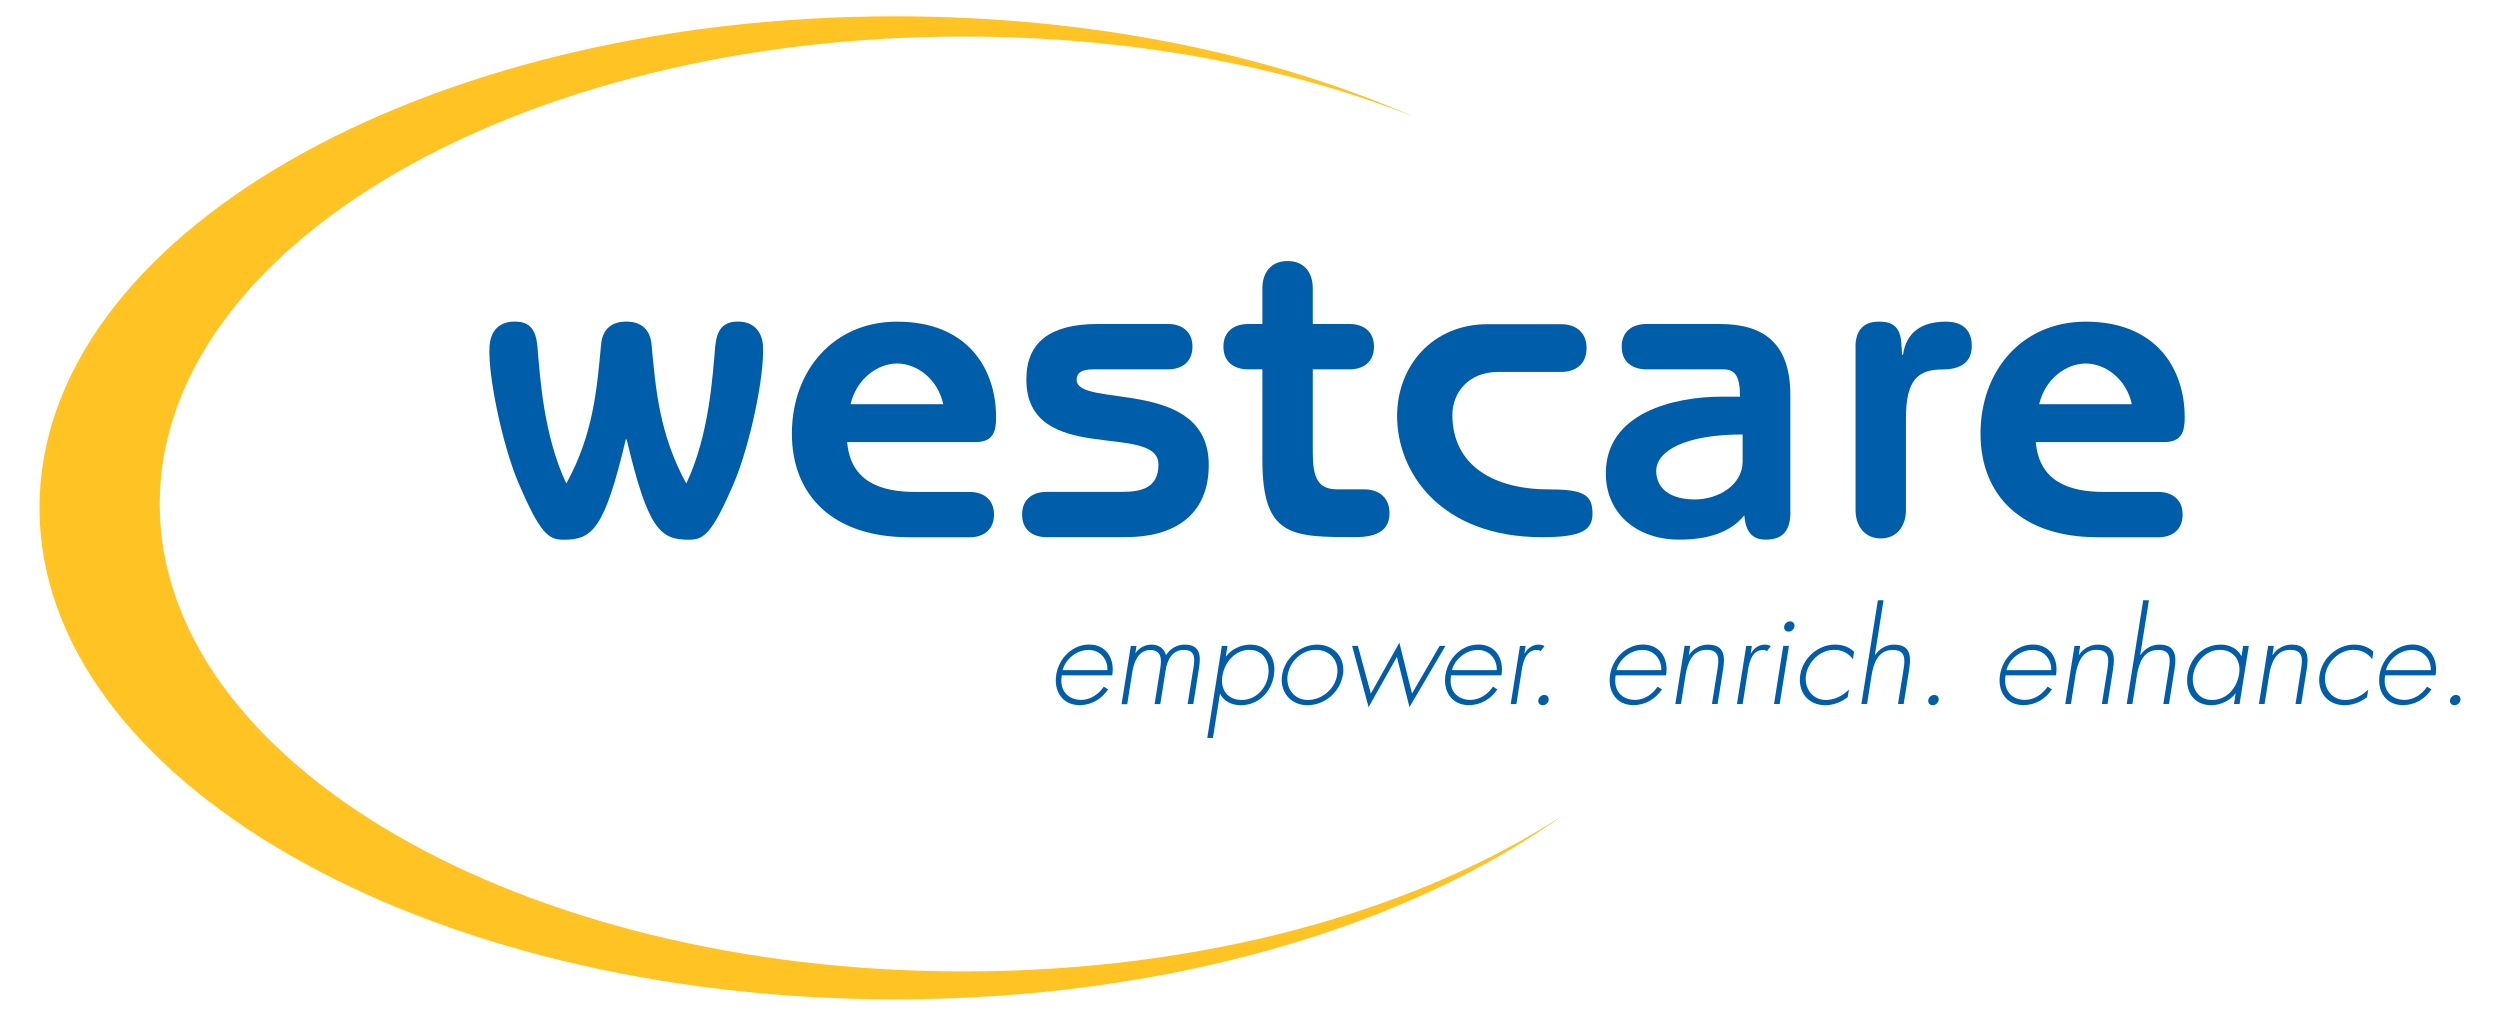
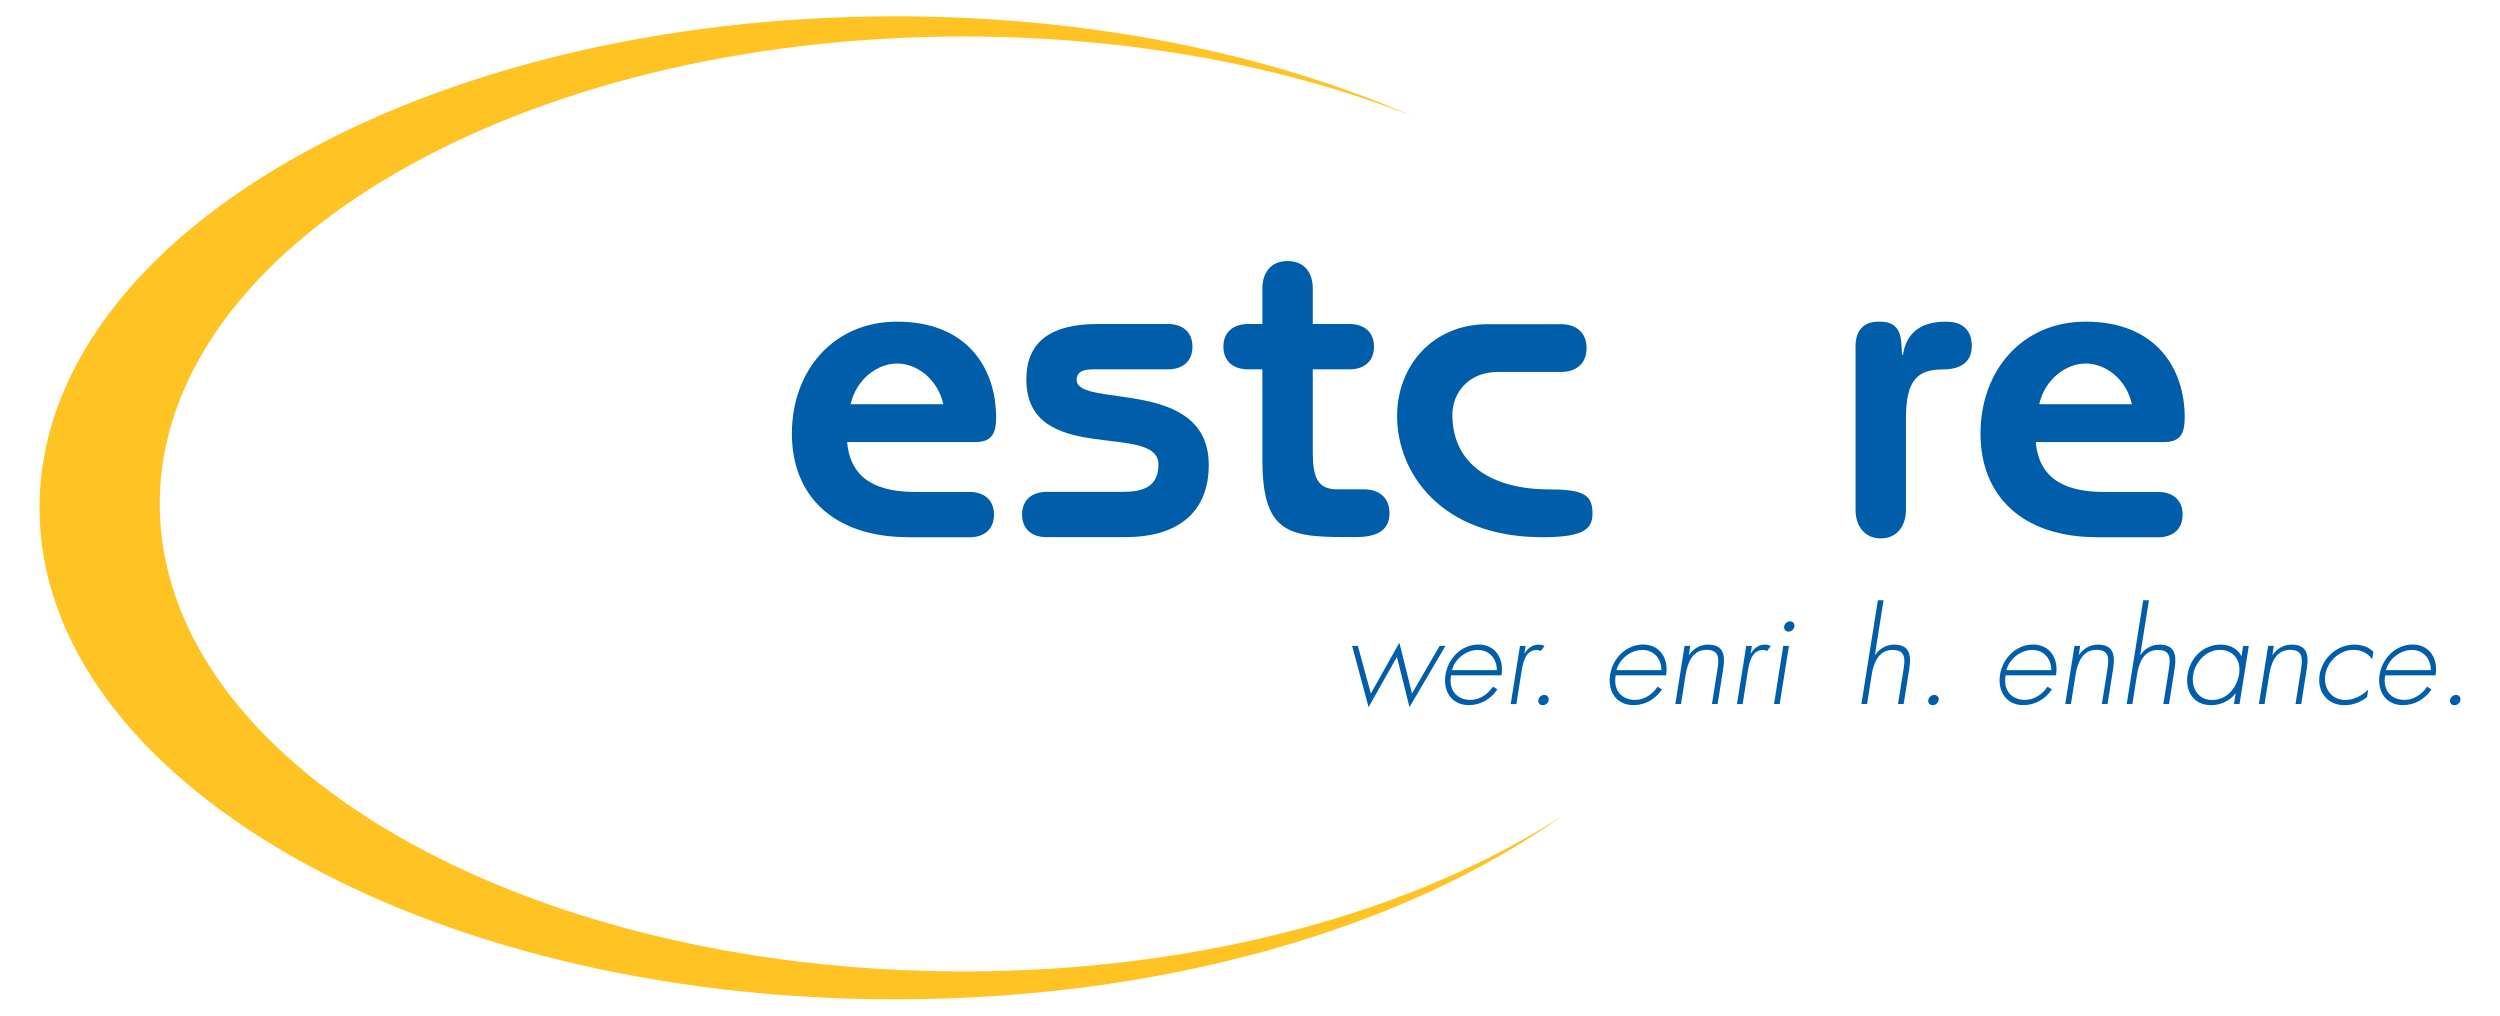
<svg xmlns="http://www.w3.org/2000/svg" id="Layer_1" data-name="Layer 1" viewBox="0 0 286.72 116.48">
  <defs>
    <style>
      .cls-1 {
        clip-path: url(#clippath);
      }

      .cls-2 {
        fill: none;
      }

      .cls-2, .cls-3, .cls-4, .cls-5 {
        stroke-width: 0px;
      }

      .cls-6 {
        clip-path: url(#clippath-1);
      }

      .cls-3 {
        fill: #fff;
      }

      .cls-4 {
        fill: #ffc324;
      }

      .cls-5 {
        fill: #005da9;
      }
    </style>
    <clipPath id="clippath">
-       <rect class="cls-2" width="286.72" height="116.48" />
-     </clipPath>
+       </clipPath>
    <clipPath id="clippath-1">
      <rect class="cls-2" width="286.72" height="116.48" />
    </clipPath>
  </defs>
-   <rect class="cls-3" width="286.72" height="116.48" />
  <g class="cls-1">
    <path class="cls-5" d="M87.5,39.77c.19,3.32-1.49,11.26-3.27,15.49-2.6,6.11-3.56,6.64-5.24,6.64-3.27,0-4.67-1.16-7.12-11.5h-.1c-2.45,10.34-3.85,11.5-7.12,11.5-1.68,0-2.65-.53-5.24-6.64-1.78-4.23-3.46-12.17-3.27-15.49.1-1.83,1.11-2.89,2.89-2.89s2.41.96,2.6,2.79c.29,3.32.67,10.2,3.32,15.78,3.08-5.58,3.51-10.78,3.99-15.97.19-2.02,1.54-2.6,2.89-2.6s2.69.58,2.89,2.6c.48,5.19.92,10.39,3.99,15.97,2.65-5.58,3.03-12.46,3.32-15.78.19-1.83.87-2.79,2.6-2.79s2.79,1.06,2.89,2.89" />
    <path class="cls-5" d="M199.86,49.83c-6.69,0-9.91,1.92-9.91,4.18,0,1.97,1.54,3.27,4.43,3.27,2.69,0,5.48-1.64,5.48-4.38v-3.08ZM205.34,58.72c0,1.97-.72,3.17-2.84,3.17-1.59,0-2.31-.96-2.45-2.79-1.54,1.93-4.14,2.79-7.46,2.79-4.86,0-8.42-2.98-8.42-7.6,0-6.93,7.74-8.8,13.37-8.8h2.02c0-2.45-.63-3.13-1.93-3.13h-8.8c-1.59,0-2.84-.82-2.84-2.6s1.25-2.6,2.84-2.6h8.42c5.1,0,8.08,2.26,8.08,8.18v13.37Z" />
    <path class="cls-5" d="M127.01,76.86c.04-1.23-.8-2.32-2.17-2.32s-2.65,1.07-2.97,2.32h5.14ZM121.78,77.46c-.31,1.69.68,2.81,2.22,2.81,1.04,0,1.97-.62,2.59-1.52l.5.32c-.79,1.15-1.96,1.8-3.27,1.8-1.98,0-2.98-1.6-2.68-3.49.29-1.86,1.83-3.46,3.78-3.46s2.96,1.62,2.64,3.53h-5.79Z" />
    <path class="cls-5" d="M130.19,74.91h.03c.4-.62,1.12-.98,1.83-.98.85,0,1.46.43,1.68,1.21.49-.79,1.29-1.21,2.14-1.21,1.72,0,1.88,1.17,1.65,2.63l-.66,4.18h-.65l.68-4.27c.16-1.02.15-1.93-1.12-1.93-1.38,0-1.91,1.21-2.09,2.37l-.61,3.84h-.65l.65-4.11c.17-1.04.14-2.09-1.15-2.09-1.4,0-1.89,1.46-2.06,2.54l-.58,3.67h-.65l1.06-6.67h.65l-.13.84Z" />
    <path class="cls-5" d="M140.19,77.55c-.25,1.56.62,2.73,2.22,2.73s2.81-1.31,3.04-2.8c.24-1.53-.53-2.95-2.16-2.95s-2.85,1.41-3.1,3.02M140.59,75.27h.03c.63-.85,1.77-1.34,2.75-1.34,2.03,0,3.04,1.59,2.73,3.53-.31,1.95-1.8,3.42-3.8,3.42-1.02,0-1.95-.45-2.36-1.3h-.03l-.8,5.05h-.65l1.67-10.56h.65l-.19,1.2Z" />
    <path class="cls-5" d="M147.68,77.42c-.24,1.52.75,2.86,2.32,2.86s3.1-1.24,3.35-2.86c.26-1.64-.8-2.89-2.44-2.89s-2.98,1.34-3.23,2.89M154.01,77.4c-.31,1.98-2.1,3.48-4.06,3.48s-3.21-1.57-2.91-3.46c.3-1.92,2.08-3.49,4.02-3.49s3.27,1.5,2.96,3.48" />
  </g>
  <polygon class="cls-5" points="157.22 79.54 160.49 73.71 161.94 79.54 165.11 74.07 165.78 74.07 161.65 81.1 160.21 75.34 156.96 81.1 155.07 74.07 155.73 74.07 157.22 79.54" />
  <g class="cls-6">
    <path class="cls-5" d="M171.66,76.86c.04-1.23-.8-2.32-2.17-2.32s-2.65,1.07-2.97,2.32h5.14ZM166.42,77.46c-.31,1.69.68,2.81,2.22,2.81,1.04,0,1.97-.62,2.59-1.52l.5.32c-.79,1.15-1.96,1.8-3.27,1.8-1.98,0-2.98-1.6-2.68-3.49.29-1.86,1.83-3.46,3.78-3.46s2.96,1.62,2.64,3.53h-5.79Z" />
    <path class="cls-5" d="M174.83,74.94h.03c.36-.61.9-1.01,1.6-1.01.26,0,.47.06.68.16l-.44.58c-.15-.09-.27-.13-.44-.13-1.46,0-1.66,1.82-1.81,2.8l-.54,3.41h-.65l1.06-6.67h.65l-.14.86Z" />
    <path class="cls-5" d="M177.62,80.29c-.05.33-.35.59-.69.59s-.55-.26-.5-.59c.05-.33.35-.59.68-.59s.55.26.5.59" />
    <path class="cls-5" d="M190.53,76.86c.04-1.23-.8-2.32-2.17-2.32s-2.65,1.07-2.97,2.32h5.14ZM185.3,77.46c-.31,1.69.68,2.81,2.22,2.81,1.04,0,1.98-.62,2.59-1.52l.5.32c-.79,1.15-1.96,1.8-3.27,1.8-1.98,0-2.98-1.6-2.68-3.49.29-1.86,1.83-3.46,3.78-3.46s2.96,1.62,2.64,3.53h-5.79Z" />
    <path class="cls-5" d="M193.68,75.11h.03c.51-.74,1.3-1.18,2.17-1.18,1.72,0,2.02,1.07,1.75,2.78l-.64,4.03h-.65l.64-4.03c.19-1.2.2-2.18-1.26-2.18-1.67,0-2.19,1.56-2.41,2.92l-.52,3.29h-.65l1.06-6.67h.65l-.16,1.04Z" />
    <path class="cls-5" d="M200.78,74.94h.03c.36-.61.9-1.01,1.6-1.01.26,0,.47.06.68.16l-.44.58c-.15-.09-.27-.13-.44-.13-1.46,0-1.66,1.82-1.81,2.8l-.54,3.41h-.65l1.06-6.67h.65l-.14.86Z" />
    <path class="cls-5" d="M205.8,71.85c-.05.33-.35.59-.68.59s-.55-.26-.5-.59c.05-.32.35-.59.68-.59s.55.27.5.59M204.11,80.74h-.65l1.06-6.67h.65l-1.06,6.67Z" />
-     <path class="cls-5" d="M212.52,75.61c-.52-.69-1.23-1.08-2.18-1.08-1.57,0-2.97,1.34-3.21,2.86-.24,1.51.71,2.89,2.28,2.89.95,0,1.92-.46,2.64-1.2l-.14.88c-.77.59-1.68.92-2.57.92-1.98,0-3.18-1.54-2.87-3.49.31-1.93,2.02-3.46,3.98-3.46.87,0,1.62.26,2.19.82l-.14.86Z" />
-     <path class="cls-5" d="M216.02,68.83l-.99,6.28h.03c.51-.74,1.3-1.18,2.16-1.18,1.72,0,2.02,1.07,1.75,2.79l-.64,4.02h-.65l.64-4.02c.19-1.2.2-2.18-1.26-2.18-1.67,0-2.19,1.56-2.41,2.91l-.52,3.29h-.65l1.89-11.9h.65Z" />
+     <path class="cls-5" d="M216.02,68.83l-.99,6.28h.03c.51-.74,1.3-1.18,2.16-1.18,1.72,0,2.02,1.07,1.75,2.79l-.64,4.02h-.65l.64-4.02c.19-1.2.2-2.18-1.26-2.18-1.67,0-2.19,1.56-2.41,2.91l-.52,3.29h-.65l1.89-11.9h.65" />
    <path class="cls-5" d="M222.34,80.29c-.05.33-.36.59-.69.59s-.55-.26-.5-.59c.05-.33.35-.59.69-.59s.55.26.5.59" />
    <path class="cls-5" d="M235.25,76.86c.04-1.23-.8-2.32-2.17-2.32s-2.65,1.07-2.97,2.32h5.14ZM230.02,77.46c-.31,1.69.68,2.81,2.22,2.81,1.04,0,1.98-.62,2.59-1.52l.5.32c-.79,1.15-1.96,1.8-3.27,1.8-1.98,0-2.98-1.6-2.68-3.49.29-1.86,1.83-3.46,3.78-3.46s2.96,1.62,2.64,3.53h-5.79Z" />
    <path class="cls-5" d="M238.4,75.11h.03c.51-.74,1.3-1.18,2.17-1.18,1.72,0,2.02,1.07,1.75,2.78l-.64,4.03h-.65l.64-4.03c.19-1.2.2-2.18-1.26-2.18-1.67,0-2.19,1.56-2.41,2.92l-.52,3.29h-.65l1.06-6.67h.65l-.16,1.04Z" />
    <path class="cls-5" d="M246.46,68.83l-1,6.28h.03c.51-.74,1.3-1.18,2.16-1.18,1.72,0,2.02,1.07,1.75,2.79l-.64,4.02h-.65l.64-4.02c.19-1.2.2-2.18-1.26-2.18-1.68,0-2.2,1.56-2.41,2.91l-.52,3.29h-.65l1.89-11.9h.65Z" />
    <path class="cls-5" d="M251.53,77.36c-.24,1.53.55,2.92,2.17,2.92,1.7,0,2.85-1.39,3.1-2.99.24-1.54-.62-2.76-2.23-2.76-1.53,0-2.8,1.39-3.03,2.83M256.86,80.74h-.65l.19-1.2h-.03c-.62.85-1.77,1.34-2.75,1.34-2.02,0-3.04-1.57-2.73-3.52.31-1.95,1.8-3.43,3.8-3.43,1.03,0,1.93.46,2.36,1.3h.03l.18-1.15h.65l-1.06,6.67Z" />
    <path class="cls-5" d="M260.62,75.11h.03c.51-.74,1.3-1.18,2.16-1.18,1.72,0,2.02,1.07,1.75,2.78l-.64,4.03h-.65l.64-4.03c.19-1.2.2-2.18-1.26-2.18-1.67,0-2.2,1.56-2.41,2.92l-.52,3.29h-.65l1.06-6.67h.65l-.16,1.04Z" />
    <path class="cls-5" d="M272.07,75.61c-.52-.69-1.23-1.08-2.18-1.08-1.57,0-2.97,1.34-3.21,2.86-.24,1.51.71,2.89,2.28,2.89.95,0,1.92-.46,2.65-1.2l-.14.88c-.77.59-1.67.92-2.57.92-1.98,0-3.18-1.54-2.87-3.49.31-1.93,2.02-3.46,3.98-3.46.87,0,1.62.26,2.19.82l-.14.86Z" />
    <path class="cls-5" d="M278.78,76.86c.04-1.23-.8-2.32-2.17-2.32s-2.65,1.07-2.97,2.32h5.14ZM273.55,77.46c-.31,1.69.68,2.81,2.22,2.81,1.04,0,1.98-.62,2.59-1.52l.5.32c-.79,1.15-1.96,1.8-3.27,1.8-1.97,0-2.98-1.6-2.68-3.49.29-1.86,1.83-3.46,3.78-3.46s2.96,1.62,2.64,3.53h-5.79Z" />
    <path class="cls-5" d="M282.18,80.29c-.05.33-.35.59-.69.59s-.55-.26-.5-.59c.05-.33.35-.59.69-.59s.55.26.5.59" />
    <path class="cls-4" d="M110.51,111.41c-50.91,0-92.19-24-92.19-53.61S59.6,4.19,110.51,4.19c19.09,0,36.82,3.37,51.53,9.15C145.56,6.15,125.01,1.87,102.7,1.87,48.48,1.87,4.53,27.11,4.53,58.24s43.95,56.37,98.17,56.37c31,0,58.62-8.26,76.61-21.14-16.88,11.01-41.44,17.94-68.8,17.94" />
    <path class="cls-5" d="M108.18,46.36c-.62-2.89-3.03-4.67-5.29-4.67s-4.67,1.78-5.34,4.67h10.63ZM104.19,61.61c-8.56,0-13.37-4.71-13.37-11.88s4.71-12.84,12.07-12.84c8.03,0,11.35,5.34,11.35,10.97,0,1.64-.34,2.84-2.36,2.84h-14.72c.38,4.52,3.8,5.72,7.84,5.72h6.21c1.54,0,2.79.82,2.79,2.6s-1.25,2.6-2.79,2.6h-7.02Z" />
    <path class="cls-5" d="M120.06,61.61c-1.59,0-2.84-.82-2.84-2.6s1.25-2.6,2.84-2.6h8.66c2.31,0,4.14-.53,4.14-3.13,0-4.96-15.15.29-15.15-9.77,0-4.38,2.89-6.35,8.18-6.35h8.08c1.54,0,2.79.82,2.79,2.6s-1.25,2.6-2.79,2.6h-8.42c-.87,0-2.07.05-2.07,1.2,0,3.32,15.15-.38,15.15,9.77,0,5.82-4.04,8.27-9.48,8.27h-9.09Z" />
    <path class="cls-5" d="M150.56,42.37v9.52c0,2.89.58,4.23,2.79,4.23h3.08c1.64,0,2.93.87,2.93,2.74s-1.3,2.74-3.9,2.74c-7.31,0-10.68,0-10.68-8.85v-10.39h-1.63c-1.59,0-2.84-.82-2.84-2.6s1.25-2.6,2.84-2.6h1.63v-4.09c0-1.73.91-3.13,2.89-3.13s2.89,1.39,2.89,3.13v4.09h4.23c1.54,0,2.79.82,2.79,2.6s-1.25,2.6-2.79,2.6h-4.23Z" />
    <path class="cls-5" d="M179.03,37.18c1.63,0,2.93.86,2.93,2.74s-1.3,2.74-2.93,2.74h-7.26c-3.37,0-5.2,2.41-5.2,4.91,0,5.77,4.67,8.56,11.11,8.56,3.99,0,4.96.63,4.96,2.79,0,1.88-1.25,2.69-5.77,2.69-11.64,0-16.64-7.41-16.64-13.9,0-5.72,4.04-10.53,10.39-10.53h8.42Z" />
    <path class="cls-5" d="M212.8,39.82c0-1.97.96-2.93,2.65-2.93,1.06,0,2.4.14,2.6,2.31l.1,1.49h.1c.39-2.65,2.21-3.8,4.91-3.8,2.12,0,2.98,1.15,2.98,2.79,0,1.83-1.25,2.69-3.32,2.69-2.84,0-4.23,1.15-4.23,5.58v10.53c0,1.88-1.06,3.27-2.89,3.27s-2.89-1.4-2.89-3.27v-18.66Z" />
    <path class="cls-5" d="M244.5,46.36c-.63-2.89-3.03-4.67-5.29-4.67s-4.67,1.78-5.34,4.67h10.63ZM240.51,61.61c-8.56,0-13.37-4.71-13.37-11.88s4.71-12.84,12.07-12.84c8.03,0,11.35,5.34,11.35,10.97,0,1.64-.34,2.84-2.36,2.84h-14.72c.39,4.52,3.8,5.72,7.84,5.72h6.21c1.54,0,2.79.82,2.79,2.6s-1.25,2.6-2.79,2.6h-7.02Z" />
  </g>
</svg>